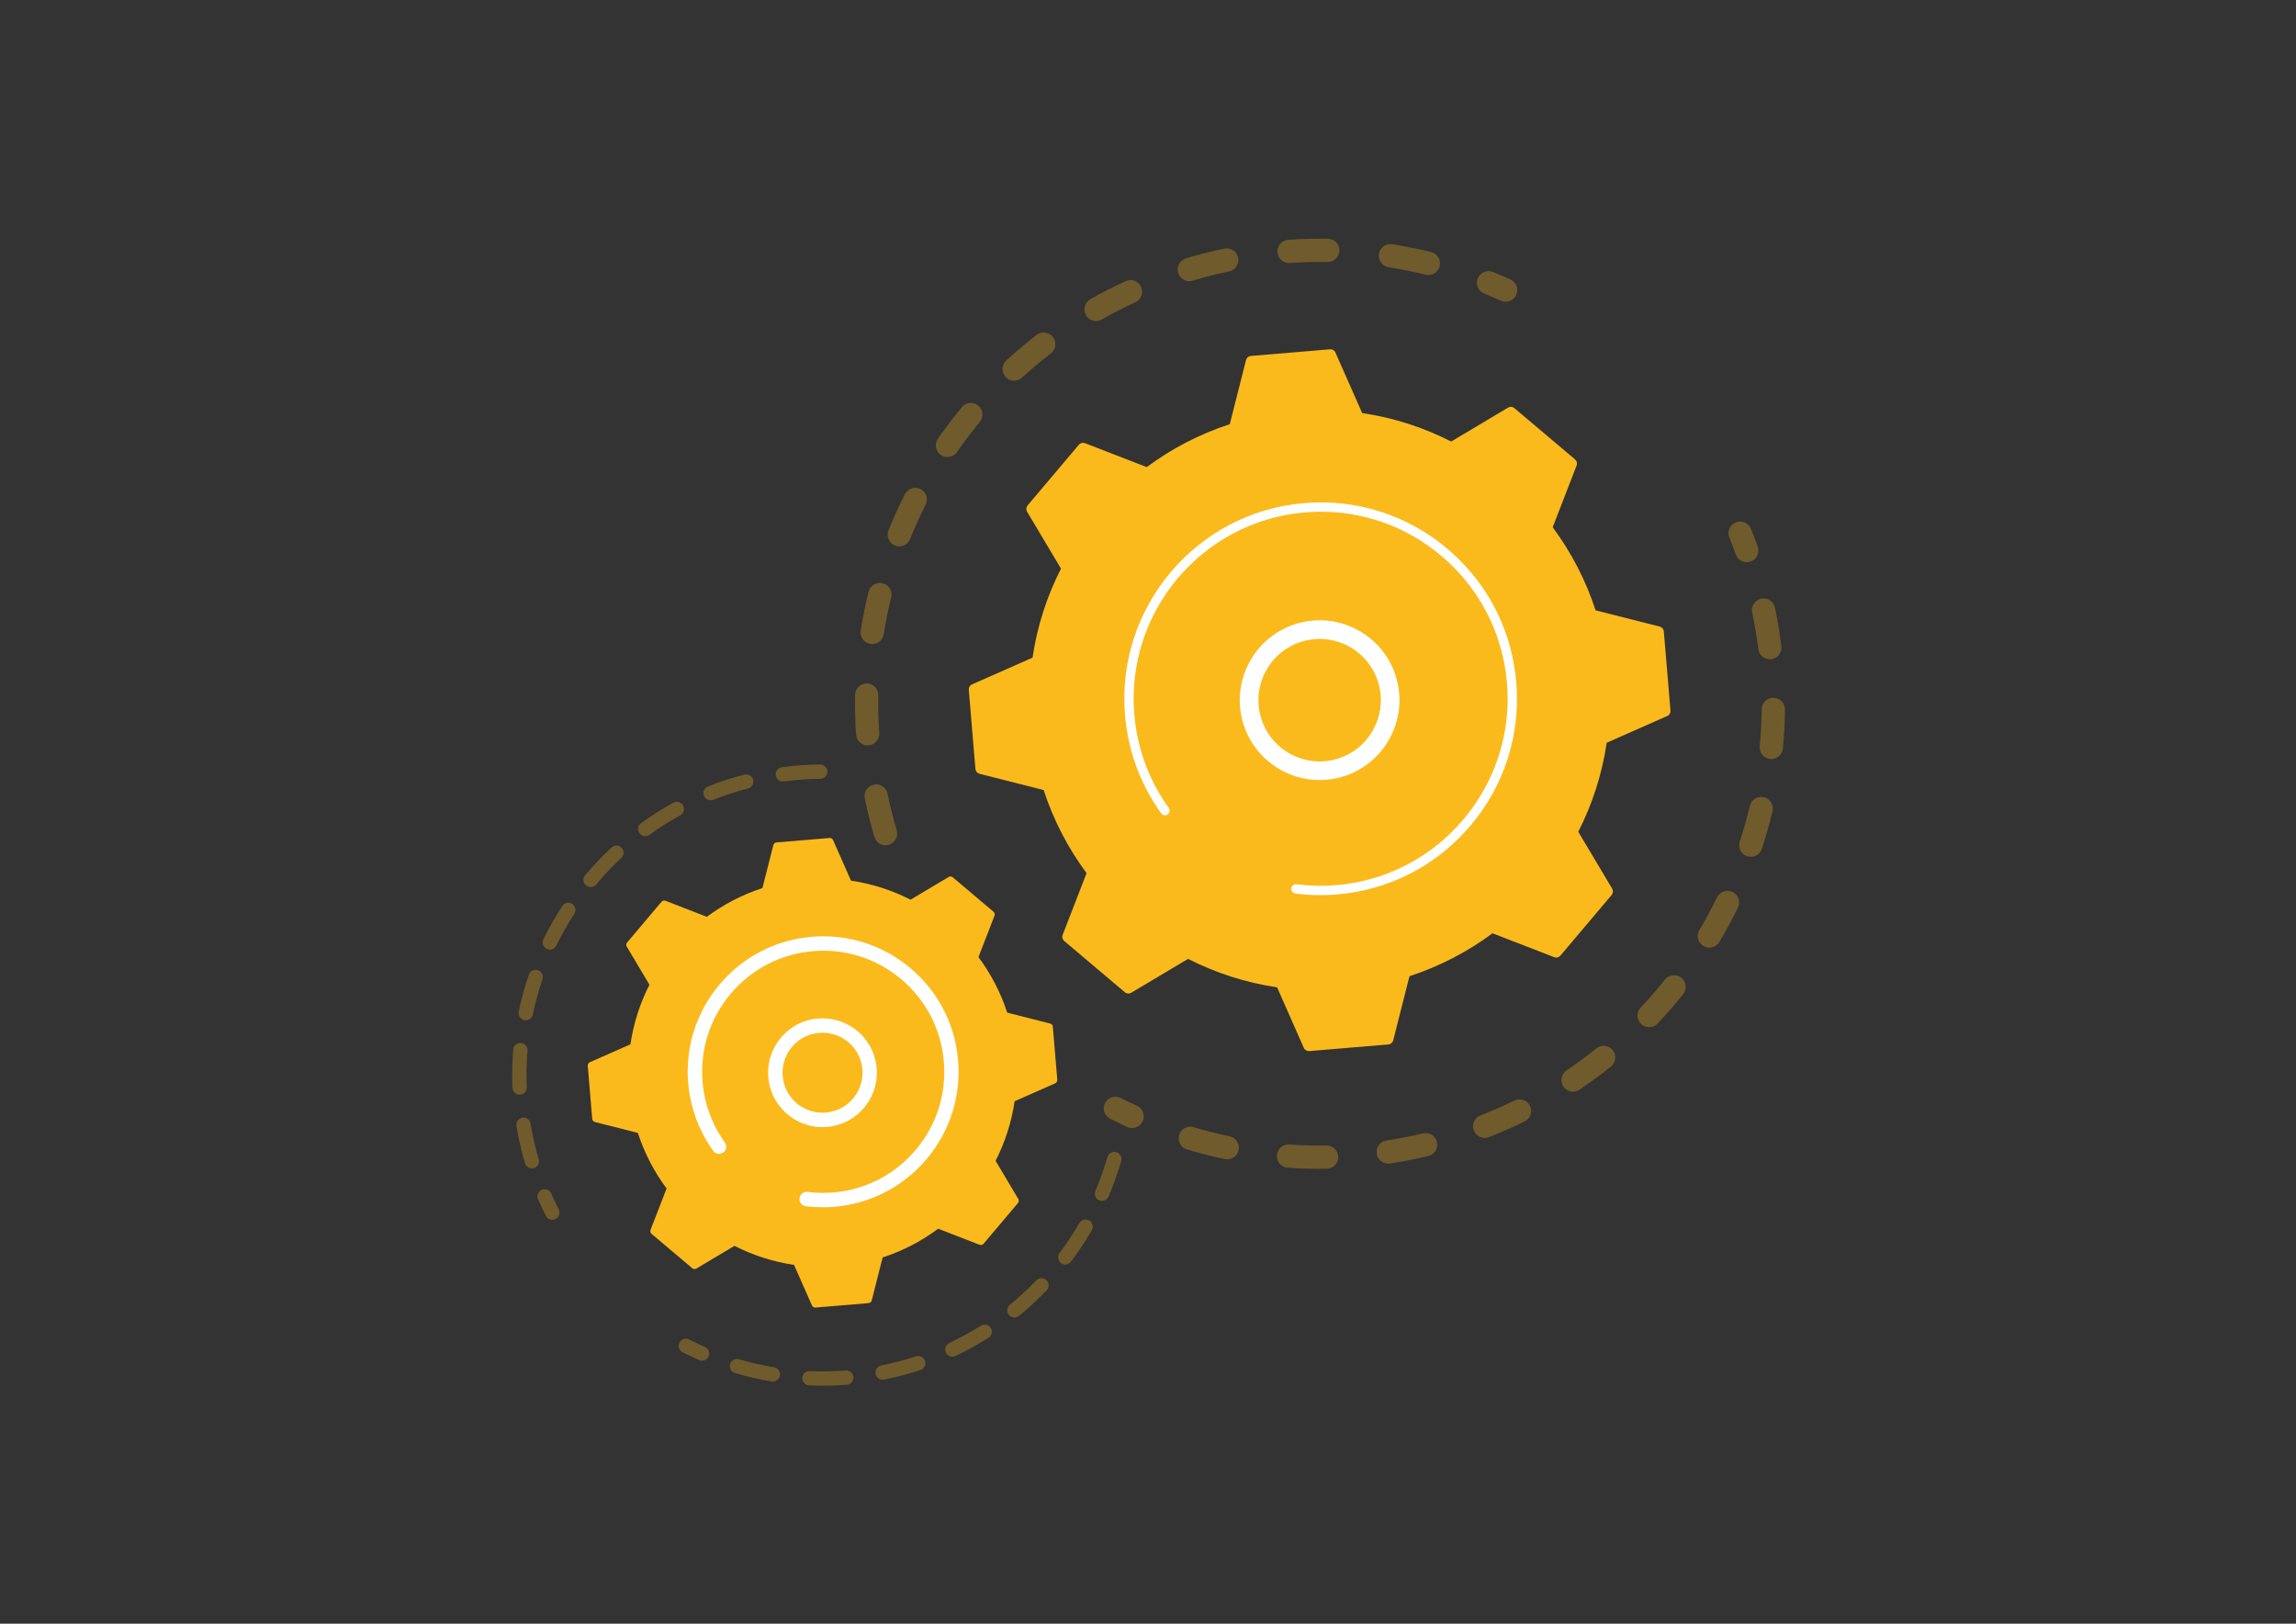
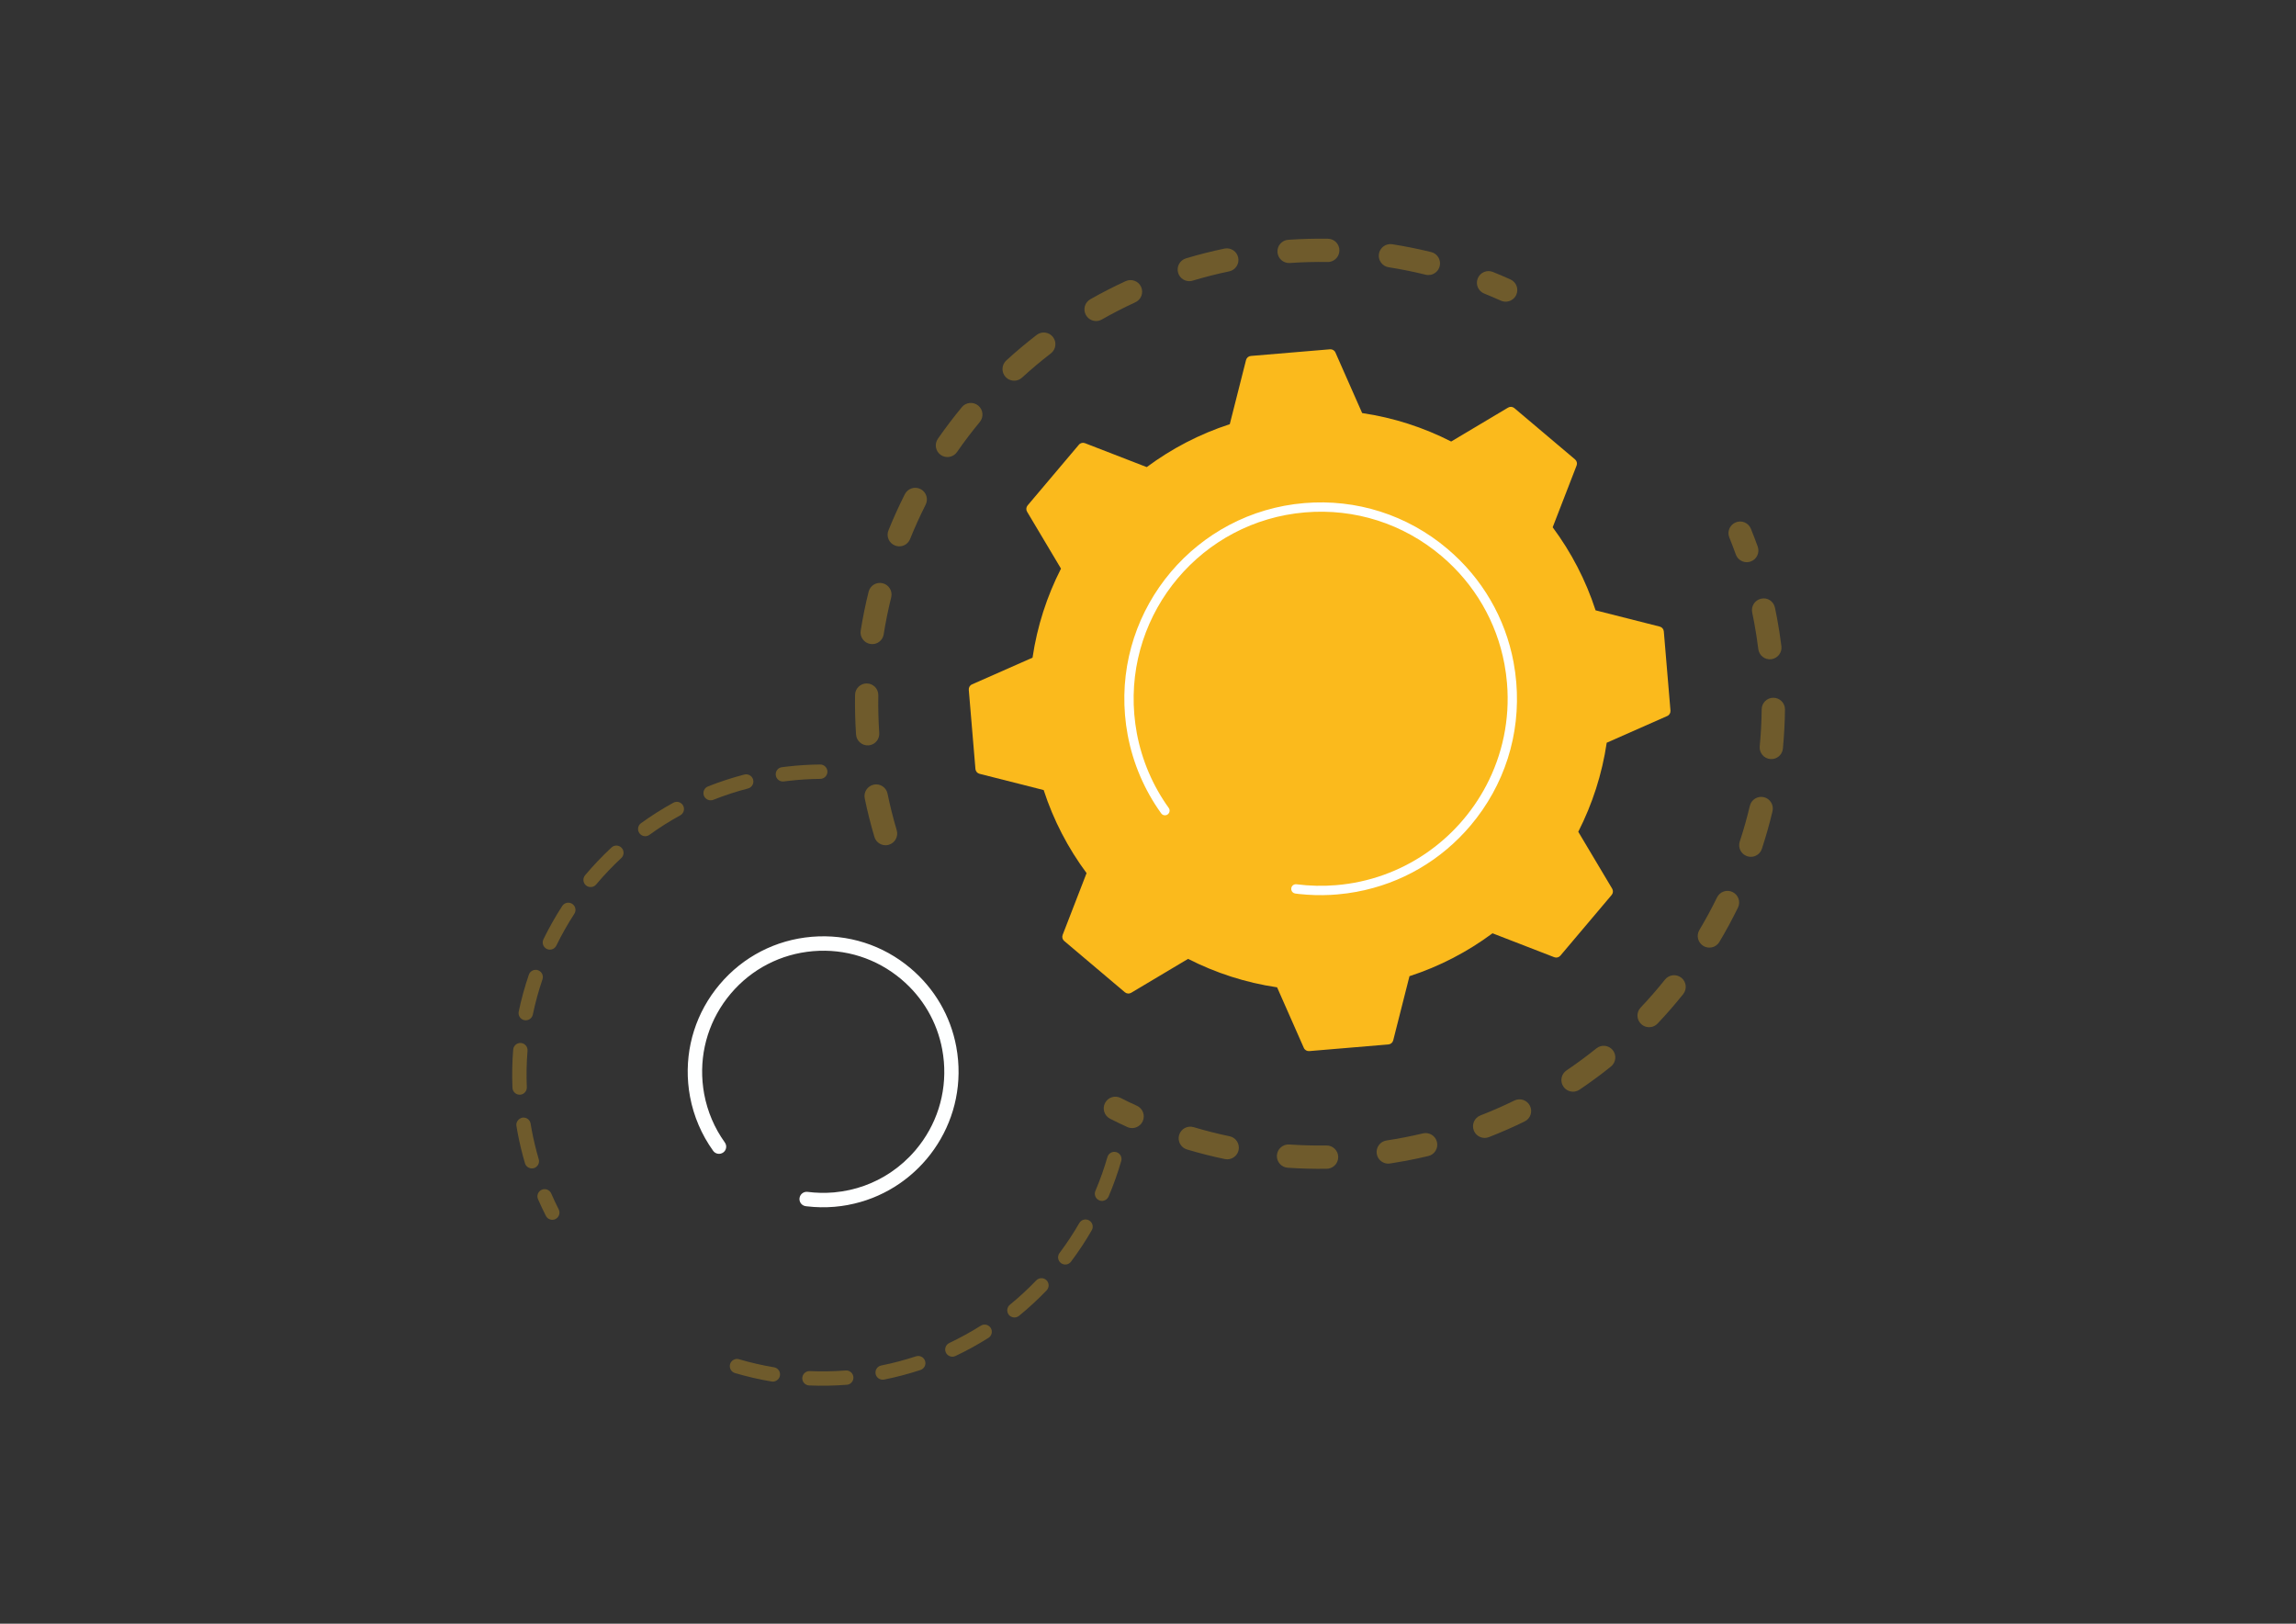
<svg xmlns="http://www.w3.org/2000/svg" id="Calque_1" data-name="Calque 1" viewBox="0 0 841.89 595.28">
  <rect x="0" y="0" width="841.89" height="595.28" fill="#333333" stroke="none" />
  <defs>
    <style>
      .cls-1 {
        fill: #fbba1c;
      }

      .cls-1, .cls-2 {
        stroke-width: 0px;
      }

      .cls-3 {
        opacity: .3;
      }

      .cls-2 {
        fill: #feffff;
      }
    </style>
  </defs>
  <g>
    <g class="cls-3">
      <path class="cls-1" d="M325.5,309.81c-2.12.4-4.24-.87-4.87-2.98-1.38-4.62-2.57-9.37-3.55-14.12-.48-2.31,1.01-4.57,3.32-5.05.03,0,.05-.01.08-.02,2.28-.43,4.49,1.05,4.96,3.33.93,4.51,2.07,9.02,3.37,13.41.67,2.26-.61,4.64-2.87,5.31-.15.04-.29.08-.44.11ZM318.94,273.2c-.16.03-.33.05-.5.06-2.35.16-4.39-1.62-4.55-3.97-.32-4.83-.44-9.72-.36-14.54.04-2.36,1.98-4.23,4.34-4.19,2.36.04,4.23,1.99,4.19,4.34-.08,4.58.03,9.23.34,13.82.15,2.18-1.37,4.09-3.47,4.48ZM320.6,236.07c-.47.09-.96.1-1.45.02-2.33-.37-3.92-2.56-3.55-4.89.76-4.77,1.73-9.57,2.9-14.26.57-2.29,2.89-3.68,5.17-3.11,2.29.57,3.68,2.88,3.11,5.17-1.11,4.46-2.03,9.01-2.75,13.55-.29,1.83-1.71,3.21-3.43,3.53ZM330.52,200.22c-.77.14-1.59.08-2.38-.24-2.19-.88-3.25-3.37-2.36-5.55,1.81-4.49,3.83-8.95,6.01-13.26,1.07-2.1,3.63-2.94,5.74-1.88,2.1,1.06,2.95,3.63,1.88,5.74-2.07,4.1-3.99,8.33-5.71,12.6-.57,1.4-1.79,2.34-3.18,2.6ZM348.19,167.49c-1.08.2-2.24-.01-3.22-.69-1.94-1.34-2.42-4-1.07-5.94,2.75-3.96,5.71-7.86,8.79-11.59,1.5-1.82,4.19-2.07,6.01-.57,1.82,1.5,2.07,4.19.57,6.01-2.93,3.54-5.75,7.25-8.36,11.02-.67.96-1.66,1.56-2.72,1.76ZM372.65,139.49c-1.4.26-2.9-.18-3.94-1.31-1.59-1.74-1.47-4.44.27-6.03,3.56-3.26,7.31-6.41,11.14-9.36,1.87-1.44,4.55-1.09,5.99.78,1.44,1.87,1.09,4.55-.78,5.99-3.64,2.8-7.2,5.79-10.59,8.89-.61.56-1.34.9-2.09,1.05ZM524.54,100.76c-.58.11-1.19.1-1.8-.05-4.45-1.1-9.01-2.02-13.56-2.73-2.33-.37-3.92-2.55-3.56-4.88.36-2.33,2.55-3.92,4.88-3.56,4.78.75,9.59,1.72,14.28,2.87,2.29.56,3.69,2.88,3.12,5.17-.41,1.68-1.77,2.88-3.36,3.18ZM402.7,117.62c-1.74.33-3.57-.46-4.5-2.09-1.17-2.05-.45-4.66,1.6-5.82,4.2-2.39,8.56-4.62,12.95-6.64,2.15-.97,4.68-.05,5.66,2.09.98,2.14.05,4.68-2.1,5.66-4.17,1.92-8.31,4.04-12.29,6.31-.42.24-.87.4-1.32.49ZM487.66,95.98c-.28.05-.56.08-.86.07-4.59-.07-9.24.05-13.83.37-2.35.16-4.39-1.61-4.55-3.96-.16-2.35,1.61-4.4,3.96-4.55,4.83-.33,9.72-.46,14.55-.39,2.36.04,4.24,1.98,4.2,4.34-.03,2.06-1.53,3.76-3.48,4.13ZM436.87,103.01c-2.12.4-4.24-.86-4.87-2.97-.68-2.26.61-4.64,2.86-5.32,4.62-1.39,9.37-2.59,14.11-3.58.03,0,.06-.01.09-.02,2.28-.43,4.49,1.05,4.96,3.32.48,2.31-1,4.57-3.31,5.05-4.5.94-9.01,2.08-13.4,3.4-.15.04-.3.08-.45.11Z" />
      <path class="cls-1" d="M552.87,110.53c-.83.15-1.71.07-2.53-.3-2.01-.9-4.07-1.78-6.12-2.61-2.19-.88-3.25-3.37-2.37-5.55.88-2.19,3.37-3.25,5.55-2.37,2.16.87,4.33,1.79,6.44,2.74,2.15.97,3.11,3.5,2.14,5.64-.6,1.33-1.79,2.2-3.11,2.45Z" />
    </g>
    <g class="cls-3">
      <path class="cls-1" d="M641.28,206.04c-2.03.38-4.08-.76-4.8-2.76-.74-2.07-1.54-4.16-2.37-6.21-.89-2.19.17-4.67,2.35-5.56,2.19-.89,4.67.17,5.56,2.35.87,2.16,1.71,4.36,2.5,6.54.79,2.22-.36,4.66-2.58,5.46-.22.08-.44.14-.66.18Z" />
      <path class="cls-1" d="M515.51,425.57c-1.93.36-3.87.69-5.83.99-2.33.35-4.51-1.25-4.86-3.58-.36-2.33,1.26-4.52,3.58-4.86,4.52-.69,8.99-1.56,13.36-2.6,2.3-.54,4.6.87,5.14,3.16.55,2.29-.87,4.6-3.16,5.14-2.7.64-5.47,1.23-8.22,1.75ZM487.22,428.42c-.23.04-.48.07-.72.07-4.76.07-9.58-.05-14.32-.38-2.35-.16-4.13-2.2-3.97-4.55.16-2.35,2.2-4.13,4.55-3.97,4.5.31,9.08.43,13.6.36,2.36-.04,4.3,1.84,4.33,4.2.03,2.11-1.47,3.89-3.48,4.26ZM545.17,417.11c-1.98.37-4-.71-4.76-2.65-.85-2.2.23-4.67,2.43-5.53,4.2-1.63,8.39-3.47,12.46-5.46,2.12-1.03,4.67-.16,5.71,1.96,1.04,2.12.16,4.68-1.96,5.71-4.28,2.1-8.69,4.03-13.12,5.75-.25.1-.51.17-.77.22ZM450.78,424.95c-.53.1-1.09.1-1.66-.02-4.66-.97-9.33-2.16-13.89-3.52-2.26-.68-3.54-3.05-2.87-5.31.68-2.26,3.05-3.54,5.31-2.87,4.33,1.29,8.76,2.42,13.19,3.34,2.31.48,3.79,2.74,3.31,5.05-.36,1.74-1.75,3.02-3.4,3.33ZM577.58,400.16c-1.62.3-3.35-.35-4.33-1.81-1.32-1.96-.8-4.61,1.16-5.93,3.74-2.52,7.42-5.23,10.95-8.07,1.84-1.48,4.52-1.19,6,.65,1.48,1.84,1.18,4.52-.65,6-3.71,2.98-7.59,5.84-11.53,8.49-.5.34-1.04.55-1.6.66ZM605.48,376.51c-1.3.24-2.69-.12-3.72-1.09-1.71-1.62-1.79-4.32-.17-6.03,3.11-3.28,6.11-6.74,8.93-10.26,1.47-1.84,4.15-2.14,6-.67,1.84,1.47,2.14,4.16.67,6-2.97,3.71-6.13,7.35-9.4,10.8-.64.68-1.46,1.1-2.31,1.26ZM627.57,347.34c-.99.18-2.04.02-2.97-.53-2.02-1.21-2.69-3.83-1.48-5.85,2.32-3.89,4.5-7.91,6.48-11.96,1.03-2.12,3.59-3,5.71-1.96,2.12,1.04,3,3.59,1.96,5.71-2.09,4.27-4.38,8.5-6.82,12.59-.65,1.09-1.72,1.79-2.88,2.01ZM642.76,314.05c-.68.13-1.41.09-2.11-.14-2.24-.74-3.46-3.15-2.72-5.39,1.41-4.3,2.66-8.7,3.7-13.09.55-2.29,2.85-3.71,5.14-3.17,2.29.54,3.71,2.85,3.17,5.14-1.1,4.63-2.41,9.26-3.9,13.79-.5,1.53-1.79,2.59-3.27,2.86ZM650.28,278.22c-.38.07-.79.09-1.19.05-2.35-.22-4.07-2.31-3.84-4.66.43-4.49.67-9.06.72-13.58.03-2.36,1.97-4.25,4.32-4.22,2.36.03,4.25,1.96,4.22,4.32-.05,4.76-.31,9.57-.76,14.3-.19,1.94-1.64,3.45-3.46,3.79ZM649.75,241.64c-.09.02-.17.03-.26.04-2.34.29-4.47-1.37-4.76-3.71-.41-3.3-.93-6.63-1.54-9.9-.22-1.18-.46-2.36-.7-3.53-.48-2.31,1-4.57,3.3-5.05,2.33-.54,4.57.99,5.05,3.3.26,1.23.5,2.47.74,3.71.64,3.43,1.19,6.94,1.62,10.41.28,2.25-1.25,4.31-3.45,4.72Z" />
      <path class="cls-1" d="M415.91,413.5c-.83.16-1.72.07-2.55-.31-2.1-.96-4.22-1.98-6.31-3.04-2.1-1.07-2.94-3.63-1.88-5.74,1.07-2.1,3.63-2.95,5.74-1.88,1.98,1,3.99,1.97,5.99,2.88,2.14.98,3.09,3.51,2.11,5.65-.6,1.31-1.78,2.18-3.1,2.43Z" />
    </g>
    <g>
      <path class="cls-1" d="M412.47,363.78c.65.55,1.58.63,2.31.19l20.86-12.43c10.1,5.15,21.1,8.73,32.64,10.43l9.8,22.2c.34.78,1.14,1.25,1.99,1.18l29.02-2.44c.85-.07,1.56-.67,1.77-1.5l5.96-23.52c11.1-3.6,21.34-8.97,30.45-15.73l22.64,8.77c.79.31,1.69.08,2.24-.57l18.8-22.25c.55-.65.63-1.58.19-2.31l-12.43-20.86c5.15-10.1,8.73-21.1,10.43-32.64l22.2-9.8c.78-.34,1.25-1.14,1.18-1.99l-2.44-29.02c-.07-.85-.67-1.56-1.5-1.77l-23.52-5.96c-3.6-11.1-8.97-21.34-15.73-30.45l8.77-22.64c.31-.79.08-1.69-.57-2.24l-22.25-18.8c-.65-.55-1.58-.63-2.31-.19l-20.86,12.43c-10.1-5.15-21.1-8.73-32.64-10.43l-9.8-22.2c-.34-.78-1.14-1.25-1.99-1.18l-29.02,2.44c-.85.07-1.56.67-1.77,1.5l-5.96,23.52c-11.1,3.6-21.34,8.97-30.45,15.73l-22.64-8.77c-.79-.31-1.7-.08-2.24.57l-18.8,22.25c-.55.65-.63,1.58-.19,2.31l12.43,20.86c-5.15,10.1-8.73,21.1-10.43,32.64l-22.2,9.8c-.78.34-1.25,1.14-1.18,1.99l2.44,29.02c.07.85.67,1.56,1.5,1.77l23.52,5.96c3.6,11.1,8.97,21.34,15.73,30.45l-8.77,22.64c-.31.79-.08,1.69.57,2.24l22.25,18.8Z" />
-       <path class="cls-2" d="M489.24,285.48c-14.03,2.62-28.27-5.38-33.05-19.26-5.25-15.27,2.9-31.96,18.17-37.21,7.4-2.54,15.34-2.05,22.36,1.38,7.03,3.43,12.3,9.39,14.84,16.79,5.25,15.27-2.9,31.96-18.17,37.21-1.38.47-2.77.84-4.16,1.1ZM479.8,234.62c-1.08.2-2.16.48-3.22.85-11.7,4.02-17.95,16.82-13.93,28.53,4.02,11.71,16.82,17.96,28.53,13.93,11.7-4.02,17.95-16.82,13.93-28.53-1.95-5.67-5.99-10.24-11.38-12.87-4.38-2.14-9.22-2.79-13.93-1.91Z" />
      <path class="cls-2" d="M497.6,326.93c-2.41.45-4.86.78-7.33.99h0c-.78.07-1.56.12-2.34.16-3.85.2-7.71.09-11.52-.32-.05,0-.1-.01-.16-.02-.15-.02-.29-.03-.44-.05-.29-.03-.57-.07-.86-.11-.75-.1-1.33-.67-1.46-1.38-.03-.17-.04-.35-.01-.54.12-.94.98-1.59,1.91-1.47,4.81.62,9.72.73,14.6.32,24.21-2.03,44.46-16.48,55-36.55,5.86-11.16,8.72-24.06,7.59-37.53-.2-2.36-.51-4.7-.94-6.99-2.89-15.47-10.95-29.35-23.13-39.64-13.99-11.82-31.75-17.49-50-15.95-37.69,3.17-65.75,36.4-62.59,74.08.2,2.32.51,4.63.93,6.9,1.85,9.86,5.83,19.22,11.7,27.37.15.21.25.44.29.68.12.63-.13,1.3-.68,1.7-.77.55-1.83.38-2.38-.39-6.16-8.56-10.35-18.38-12.28-28.73-.45-2.39-.78-4.81-.98-7.25-3.33-39.56,26.16-74.44,65.7-77.77,19.16-1.61,37.8,4.34,52.49,16.75,12.79,10.8,21.25,25.38,24.28,41.61.45,2.41.78,4.86.99,7.34,1.61,19.16-4.34,37.8-16.75,52.49-10.81,12.79-25.39,21.25-41.63,24.28Z" />
    </g>
  </g>
  <g>
    <g class="cls-3">
      <path class="cls-1" d="M202.99,447.15c-1.12.21-2.29-.33-2.83-1.4-1.01-1.99-1.98-4.05-2.88-6.1-.58-1.33.03-2.89,1.37-3.47,1.33-.59,2.89.03,3.47,1.37.85,1.96,1.77,3.91,2.74,5.82.66,1.3.14,2.88-1.16,3.55-.23.12-.47.2-.71.24Z" />
      <path class="cls-1" d="M195.5,428.31c-1.31.25-2.63-.54-3.01-1.85-1.09-3.7-2-7.49-2.71-11.28-.15-.8-.29-1.6-.42-2.4-.24-1.44.82-2.75,2.17-3.03,1.44-.24,2.79.74,3.03,2.17.13.77.26,1.54.4,2.3.68,3.61,1.54,7.23,2.58,10.76.41,1.4-.39,2.86-1.78,3.27-.09.02-.18.05-.26.06ZM191.04,401.3c-.12.02-.25.04-.38.04-1.46.06-2.68-1.07-2.75-2.52-.2-4.67-.11-9.39.27-14.03.12-1.45,1.4-2.53,2.84-2.41,1.45.12,2.53,1.39,2.41,2.84-.36,4.43-.45,8.93-.26,13.38.06,1.33-.88,2.46-2.15,2.7ZM193.26,374.01c-.33.06-.67.06-1.02-.01-1.43-.3-2.34-1.7-2.04-3.12.95-4.57,2.2-9.12,3.72-13.54.47-1.38,1.97-2.11,3.35-1.64,1.38.47,2.11,1.97,1.64,3.35-1.44,4.21-2.63,8.56-3.54,12.91-.23,1.08-1.08,1.86-2.1,2.05ZM202.12,348.11c-.54.1-1.11.03-1.64-.22-1.31-.64-1.85-2.22-1.22-3.53,2.05-4.2,4.37-8.31,6.91-12.22.79-1.22,2.43-1.56,3.65-.77,1.22.79,1.57,2.43.77,3.65-2.42,3.72-4.64,7.64-6.59,11.65-.38.78-1.09,1.29-1.89,1.44ZM217.04,325.16c-.75.14-1.55-.04-2.18-.57-1.11-.94-1.26-2.6-.32-3.71,3-3.57,6.26-6.99,9.67-10.17,1.07-1,2.73-.93,3.73.13.99,1.07.93,2.74-.13,3.73-3.26,3.03-6.36,6.29-9.22,9.7-.41.48-.95.79-1.53.89ZM237.08,306.52c-.97.18-2-.19-2.62-1.05-.85-1.18-.59-2.83.59-3.68,3.78-2.73,7.77-5.26,11.85-7.5,1.28-.7,2.88-.23,3.58,1.04.7,1.28.23,2.88-1.04,3.58-3.89,2.14-7.7,4.54-11.3,7.15-.33.24-.69.39-1.06.46ZM261.05,293.36c-1.21.23-2.46-.43-2.93-1.62-.54-1.35.12-2.89,1.48-3.42,4.32-1.72,8.81-3.18,13.34-4.36,1.42-.34,2.85.48,3.22,1.89.37,1.41-.48,2.85-1.89,3.22-4.32,1.12-8.6,2.52-12.72,4.16-.16.06-.33.11-.49.14ZM301.23,285.51c-.15.03-.3.04-.46.04-3.84.03-7.75.28-11.62.73-.59.07-1.16.14-1.73.21-1.44.19-2.77-.82-2.96-2.26-.2-1.45.82-2.81,2.26-2.96.61-.08,1.22-.16,1.84-.23,4.04-.47,8.14-.73,12.17-.76,1.46-.01,2.65,1.16,2.66,2.61.01,1.3-.91,2.38-2.15,2.61Z" />
    </g>
    <g class="cls-3">
      <path class="cls-1" d="M324.14,505.78c-1.41.26-2.78-.66-3.07-2.07-.29-1.43.64-2.82,2.07-3.1,4.3-.86,8.58-1.99,12.73-3.36,1.38-.44,2.87.29,3.33,1.68.46,1.38-.3,2.87-1.68,3.33-4.35,1.43-8.84,2.62-13.34,3.52-.01,0-.02,0-.04,0ZM310.78,507.64c-.09.02-.19.03-.28.04-4.58.36-9.22.44-13.8.25-1.46-.06-2.58-1.29-2.52-2.74.06-1.46,1.3-2.58,2.74-2.52,4.37.19,8.8.11,13.17-.23,1.45-.11,2.72.97,2.83,2.42.11,1.36-.83,2.55-2.14,2.8ZM349.7,497.34c-1.15.21-2.34-.36-2.87-1.47-.62-1.31-.06-2.89,1.26-3.51,3.96-1.88,7.85-4.01,11.54-6.34,1.24-.77,2.86-.41,3.64.82.78,1.23.41,2.86-.82,3.64-3.87,2.44-7.94,4.68-12.1,6.65-.21.1-.43.17-.64.21ZM283.87,506.48c-.29.06-.6.06-.92,0-4.53-.75-9.06-1.79-13.46-3.1-1.4-.41-2.19-1.88-1.78-3.28.41-1.39,1.88-2.19,3.28-1.78,4.2,1.24,8.51,2.23,12.83,2.95,1.44.24,2.41,1.6,2.17,3.03-.19,1.12-1.06,1.96-2.12,2.16ZM372.46,482.97c-.92.17-1.9-.15-2.53-.92-.92-1.13-.75-2.79.37-3.71,3.39-2.77,6.64-5.77,9.67-8.93,1.01-1.05,2.68-1.08,3.73-.08,1.05,1.01,1.08,2.68.08,3.73-3.18,3.31-6.59,6.46-10.14,9.36-.35.29-.76.47-1.18.55ZM391.1,463.55c-.7.13-1.45-.02-2.07-.48-1.16-.87-1.4-2.53-.53-3.69,2.63-3.51,5.08-7.2,7.26-10.99.73-1.26,2.34-1.69,3.6-.96,1.26.73,1.69,2.34.96,3.6-2.29,3.97-4.85,7.84-7.61,11.52-.41.55-1,.89-1.62,1.01ZM404.56,440.23c-.49.09-1.02.05-1.51-.17-1.34-.57-1.96-2.12-1.39-3.46,1.72-4.03,3.2-8.21,4.41-12.41.4-1.4,1.87-2.21,3.26-1.8,1.4.4,2.21,1.86,1.8,3.26-1.27,4.4-2.83,8.78-4.63,13.01-.36.84-1.11,1.4-1.94,1.56Z" />
-       <path class="cls-1" d="M257.92,498.81c-.5.09-1.03.04-1.53-.17-2.07-.9-4.12-1.86-6.1-2.87-1.3-.66-1.82-2.25-1.16-3.54.66-1.29,2.24-1.82,3.54-1.16,1.89.96,3.84,1.88,5.82,2.74,1.34.58,1.95,2.13,1.37,3.47-.36.83-1.1,1.39-1.94,1.54Z" />
    </g>
    <g>
-       <path class="cls-1" d="M253.82,464.93c.43.37,1.06.42,1.54.13l13.96-8.31c6.76,3.45,14.12,5.84,21.84,6.98l6.56,14.85c.23.52.77.84,1.33.79l19.42-1.63c.57-.05,1.04-.45,1.18-1l3.99-15.74c7.43-2.41,14.28-6,20.37-10.53l15.15,5.87c.53.21,1.13.05,1.5-.38l12.58-14.89c.37-.44.42-1.06.13-1.54l-8.31-13.96c3.45-6.76,5.84-14.12,6.98-21.84l14.85-6.56c.52-.23.84-.77.79-1.33l-1.63-19.42c-.05-.57-.45-1.04-1-1.18l-15.74-3.99c-2.41-7.43-6-14.28-10.53-20.37l5.87-15.15c.21-.53.05-1.13-.38-1.5l-14.89-12.58c-.43-.37-1.06-.42-1.54-.13l-13.96,8.32c-6.76-3.45-14.12-5.84-21.84-6.98l-6.56-14.85c-.23-.52-.77-.84-1.33-.79l-19.42,1.63c-.57.05-1.04.45-1.18,1l-3.99,15.74c-7.43,2.41-14.28,6-20.37,10.53l-15.15-5.87c-.53-.21-1.13-.05-1.5.38l-12.58,14.89c-.37.44-.42,1.06-.13,1.54l8.31,13.96c-3.45,6.76-5.84,14.12-6.98,21.84l-14.85,6.56c-.52.23-.84.77-.79,1.33l1.63,19.42c.05.57.45,1.04,1,1.18l15.74,3.99c2.41,7.43,6,14.28,10.53,20.37l-5.87,15.15c-.21.53-.05,1.13.38,1.5l14.89,12.58Z" />
-       <path class="cls-2" d="M305.22,412.88c-4.18.78-8.48.21-12.38-1.69-4.79-2.34-8.38-6.4-10.11-11.44-3.58-10.4,1.98-21.76,12.37-25.34,10.42-3.56,21.77,1.98,25.34,12.38,1.73,5.04,1.4,10.45-.94,15.23-2.34,4.79-6.4,8.38-11.44,10.11-.94.32-1.9.57-2.86.75ZM298.91,378.85c-.7.13-1.39.31-2.08.55-7.65,2.63-11.73,10.99-9.1,18.64,1.27,3.7,3.91,6.69,7.43,8.41,3.52,1.72,7.5,1.96,11.21.69h0c3.71-1.27,6.69-3.92,8.41-7.43,1.72-3.52,1.96-7.5.69-11.21-2.39-6.96-9.53-10.97-16.56-9.65Z" />
      <path class="cls-2" d="M311.01,441.75c-1.64.31-3.31.53-5,.68-3.37.28-6.77.23-10.12-.17-.15-.02-.3-.04-.45-.06-1.16-.15-2.05-1.03-2.25-2.13-.05-.27-.06-.54-.02-.83.19-1.44,1.51-2.46,2.95-2.28,3.12.4,6.3.47,9.45.21h0c.17-.01.35-.03.52-.05,7.45-.7,14.44-3.23,20.48-7.29,3.28-2.21,6.29-4.87,8.93-7.94.02-.02.04-.05.06-.07.07-.08.13-.15.2-.23,7.65-9.06,11.32-20.55,10.33-32.37-.13-1.53-.33-3.04-.61-4.53-1.87-10.01-7.09-19-14.98-25.66-9.06-7.65-20.55-11.32-32.37-10.32-11.81,1-22.54,6.53-30.19,15.58-7.65,9.06-11.32,20.55-10.33,32.37.13,1.5.33,3,.6,4.47,1.2,6.39,3.77,12.44,7.57,17.72.23.33.38.69.45,1.05.18.97-.19,2.01-1.05,2.62-1.18.85-2.83.58-3.68-.6-4.25-5.91-7.14-12.68-8.48-19.82-.31-1.65-.54-3.32-.68-5-1.11-13.22,2.99-26.08,11.55-36.22,8.56-10.13,20.55-16.33,33.78-17.44,13.22-1.11,26.08,2.99,36.21,11.55,8.82,7.45,14.66,17.51,16.75,28.71.31,1.66.54,3.35.68,5.06,2.15,25.59-15.6,48.35-40.32,52.98Z" />
    </g>
  </g>
</svg>